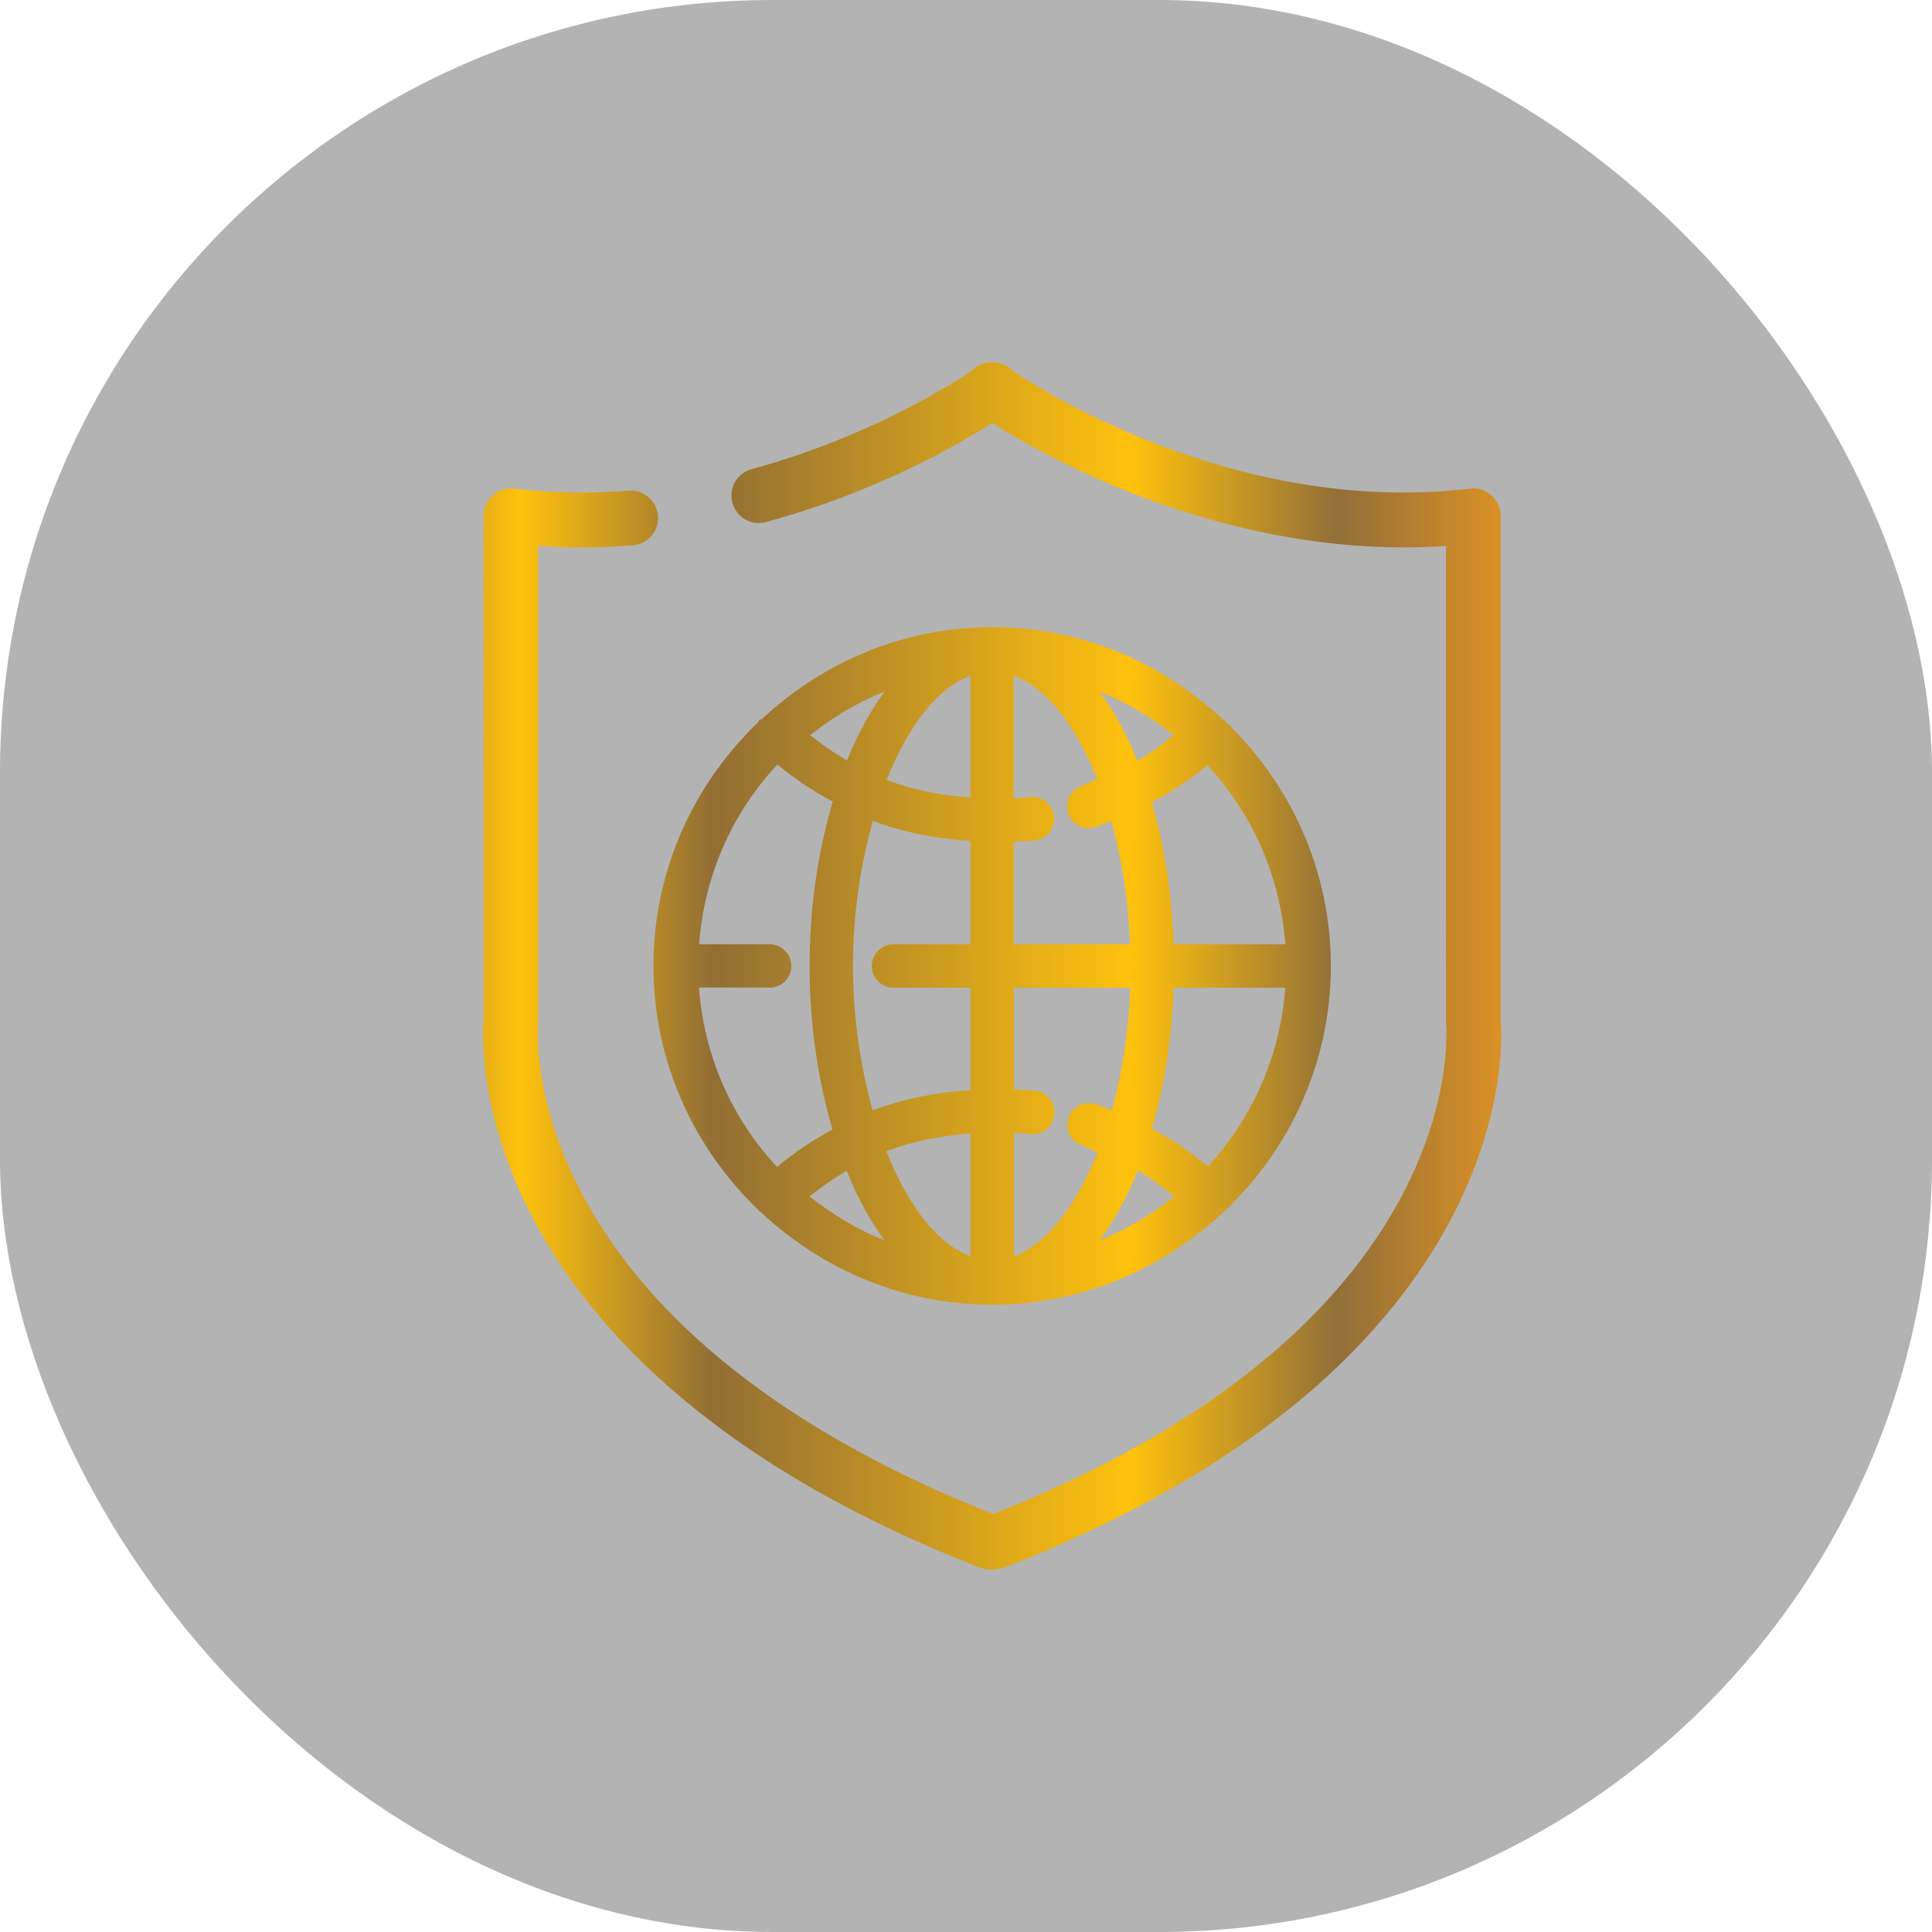
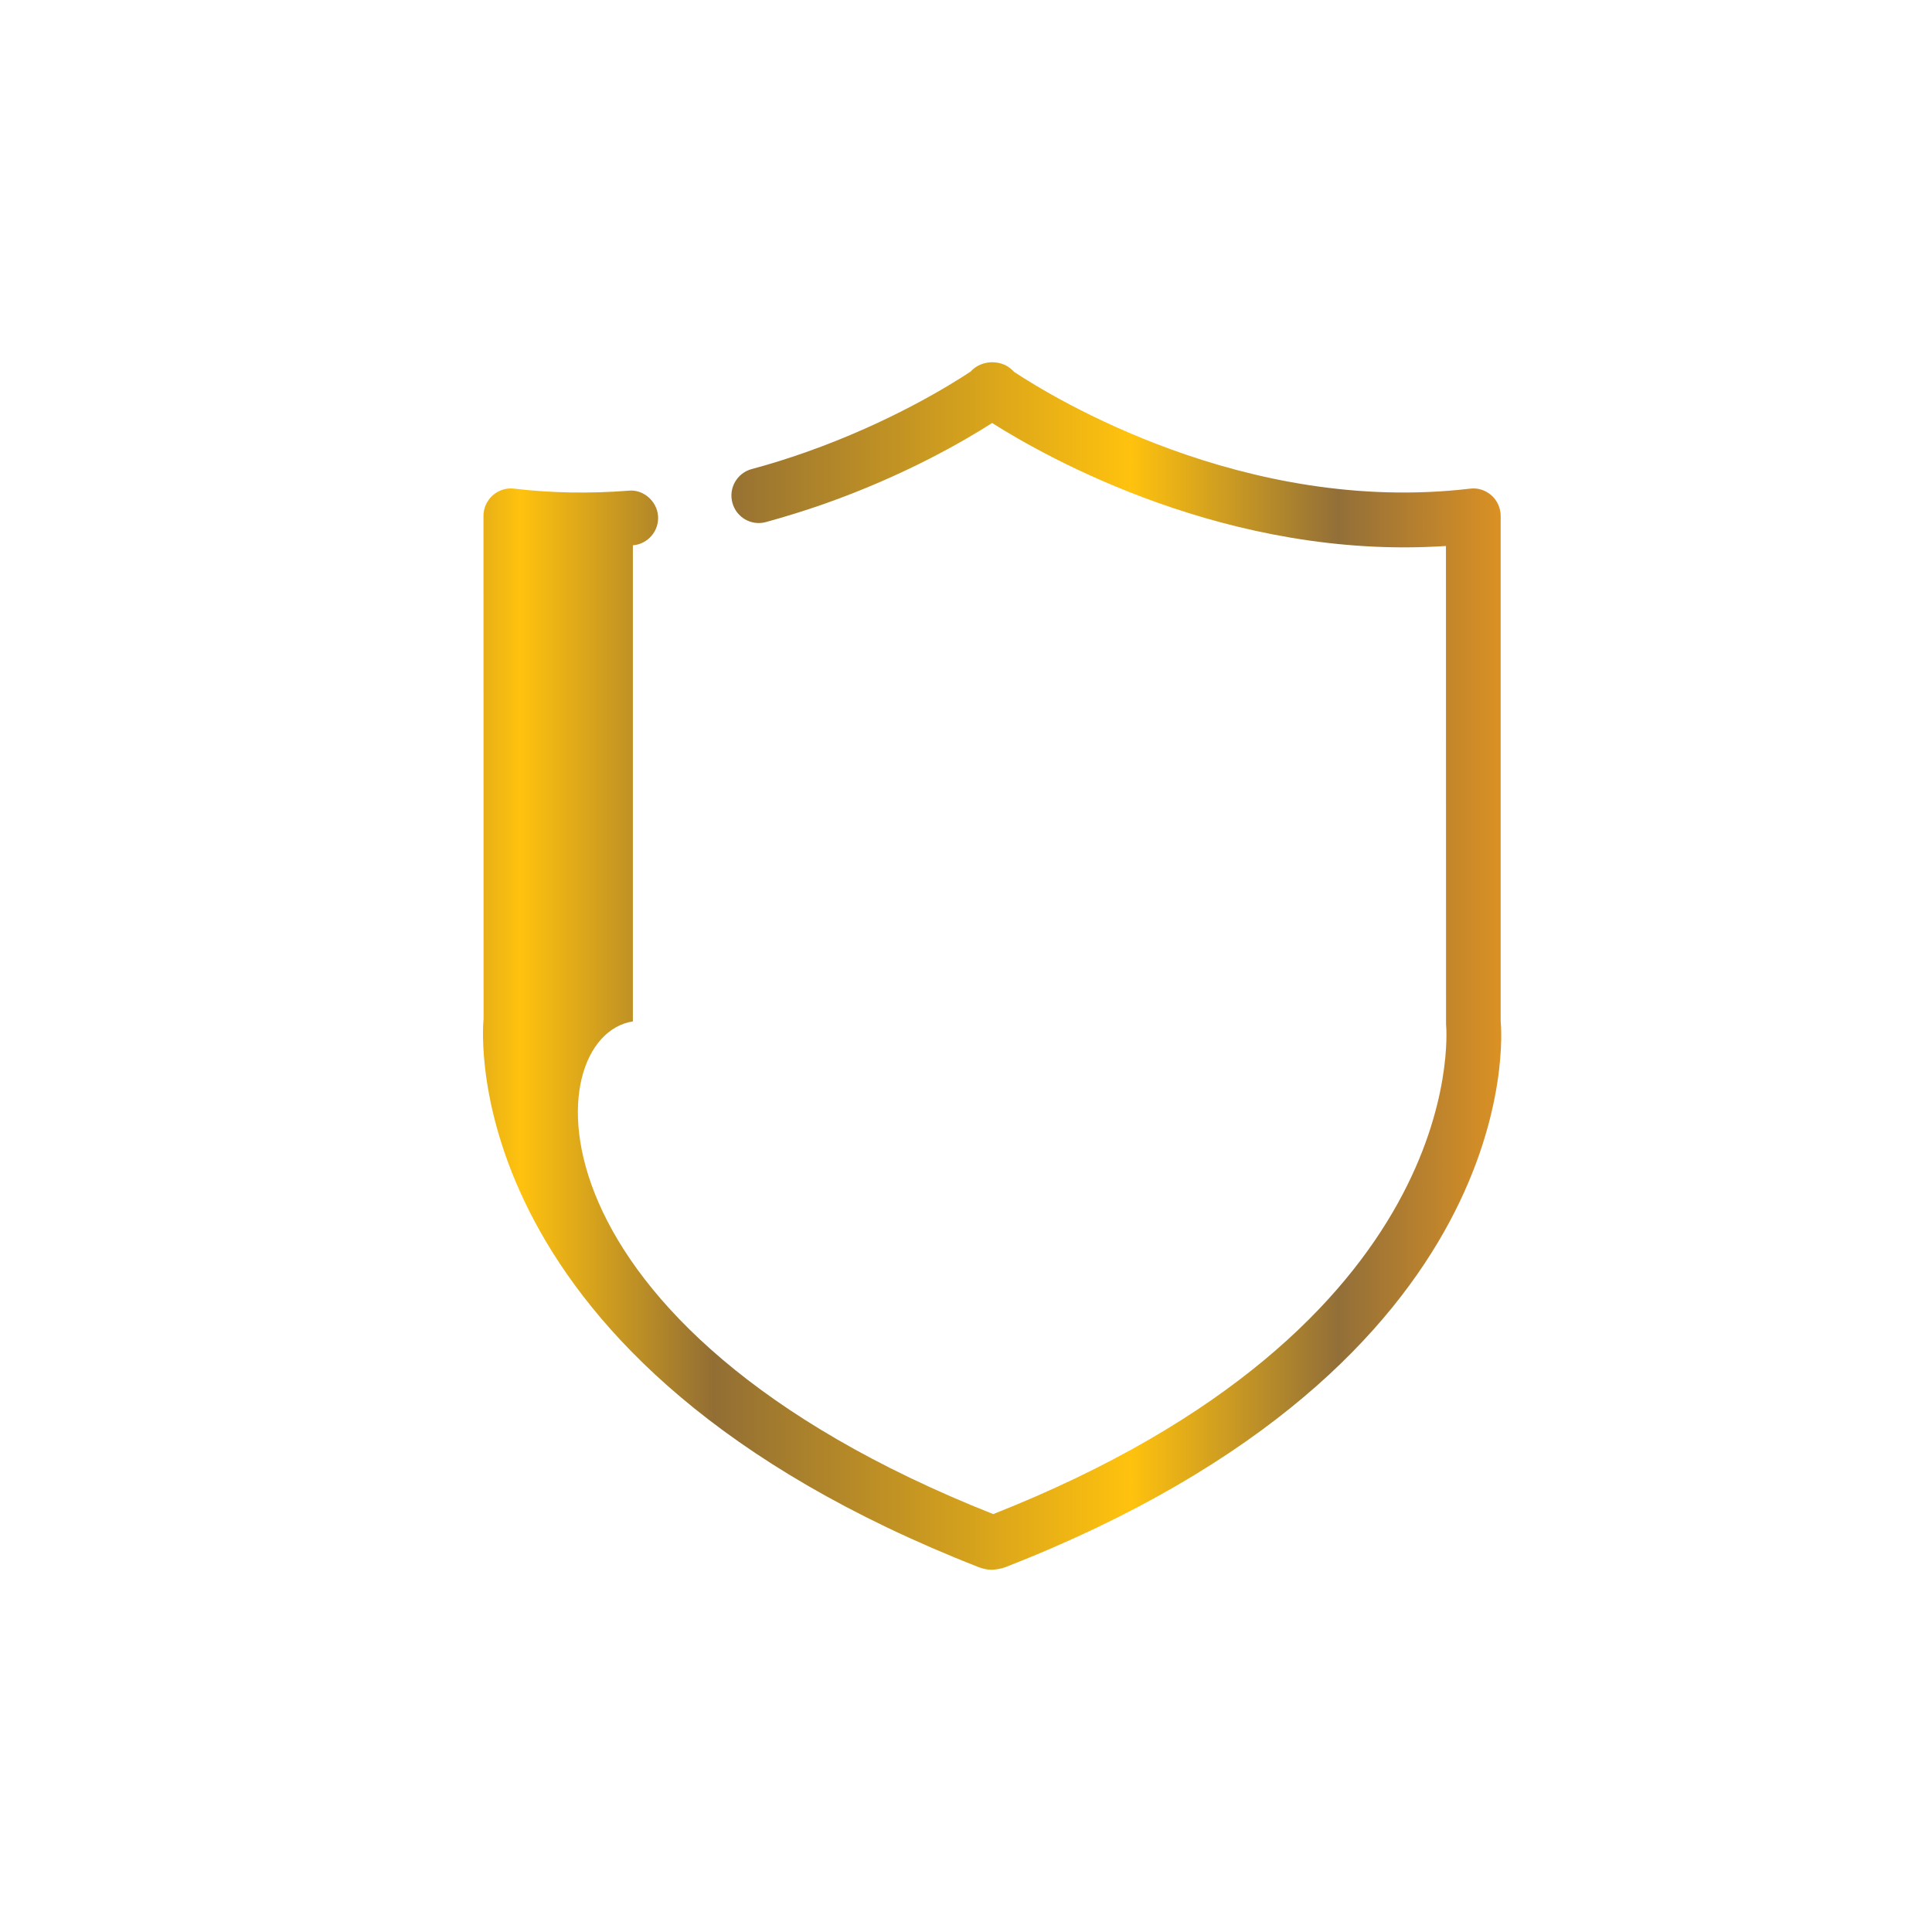
<svg xmlns="http://www.w3.org/2000/svg" width="40" height="40" viewBox="0 0 40 40" fill="none">
-   <rect width="40" height="40" rx="16" fill="black" fill-opacity="0.3" />
-   <path d="M27.554 19.999C27.554 18.009 26.711 16.22 25.375 14.942C25.368 14.935 25.371 14.923 25.366 14.914C25.352 14.9 25.329 14.902 25.315 14.891C24.06 13.718 22.389 12.985 20.541 12.985C18.698 12.985 17.029 13.716 15.777 14.884C15.758 14.898 15.733 14.893 15.716 14.912C15.707 14.921 15.712 14.935 15.703 14.947C14.369 16.224 13.529 18.012 13.529 19.999C13.529 21.992 14.374 23.781 15.71 25.059C15.712 25.061 15.71 25.066 15.712 25.069C15.726 25.082 15.745 25.089 15.758 25.101C17.013 26.276 18.686 27.012 20.539 27.012C22.401 27.012 24.086 26.269 25.343 25.082C25.347 25.078 25.357 25.076 25.361 25.069C25.361 25.069 25.361 25.066 25.364 25.066C26.706 23.788 27.554 21.994 27.554 19.999ZM15.935 20.449C16.182 20.449 16.384 20.246 16.384 19.999C16.384 19.753 16.184 19.55 15.935 19.55H14.474C14.581 18.114 15.167 16.818 16.096 15.829C16.454 16.124 16.836 16.38 17.241 16.597C16.943 17.602 16.762 18.75 16.762 19.999C16.762 21.242 16.943 22.383 17.236 23.386C16.829 23.605 16.447 23.861 16.087 24.159C15.163 23.169 14.578 21.878 14.471 20.446H15.935V20.449ZM17.66 19.999C17.66 18.919 17.818 17.898 18.072 16.995C18.714 17.237 19.396 17.365 20.092 17.411V19.55H18.498C18.251 19.55 18.049 19.753 18.049 19.999C18.049 20.248 18.251 20.449 18.498 20.449H20.092V22.571C19.394 22.615 18.712 22.746 18.067 22.988C17.816 22.089 17.66 21.072 17.66 19.999ZM24.298 19.55C24.263 18.482 24.105 17.493 23.846 16.615C24.253 16.397 24.64 16.138 24.998 15.843C25.92 16.832 26.504 18.121 26.611 19.55H24.298ZM22.717 16.127C22.61 16.169 22.515 16.231 22.405 16.266C22.291 16.303 22.198 16.383 22.142 16.49C22.087 16.597 22.077 16.718 22.114 16.832C22.175 17.018 22.347 17.144 22.543 17.144C22.589 17.144 22.638 17.137 22.678 17.123C22.79 17.088 22.899 17.037 23.008 16.995C23.227 17.77 23.362 18.636 23.397 19.55H20.986V17.425C21.137 17.416 21.291 17.416 21.435 17.397C21.554 17.383 21.661 17.323 21.733 17.227C21.805 17.132 21.838 17.016 21.824 16.895C21.807 16.774 21.742 16.664 21.647 16.59C21.551 16.518 21.43 16.487 21.323 16.506C21.212 16.52 21.1 16.52 20.986 16.527V13.988C21.668 14.237 22.275 15.023 22.717 16.127ZM20.092 16.513C19.494 16.469 18.91 16.357 18.358 16.148C18.8 15.035 19.41 14.237 20.092 13.988V16.513ZM18.351 23.835C18.905 23.623 19.492 23.512 20.092 23.467V26.009C19.408 25.76 18.793 24.957 18.351 23.835ZM20.99 23.456C21.102 23.465 21.216 23.463 21.326 23.477C21.447 23.493 21.561 23.463 21.656 23.39C21.752 23.318 21.814 23.211 21.831 23.088C21.861 22.841 21.686 22.618 21.442 22.585C21.295 22.567 21.142 22.567 20.993 22.557V20.449H23.404C23.369 21.356 23.234 22.217 23.018 22.988C22.906 22.946 22.797 22.895 22.682 22.86C22.568 22.825 22.447 22.834 22.34 22.888C22.233 22.944 22.154 23.037 22.117 23.151C22.042 23.386 22.17 23.64 22.408 23.716C22.517 23.751 22.615 23.816 22.724 23.858C22.282 24.966 21.672 25.762 20.993 26.011V23.456H20.99ZM23.851 23.369C24.105 22.494 24.263 21.512 24.298 20.449H26.611C26.504 21.873 25.924 23.16 25.008 24.147C24.647 23.849 24.26 23.591 23.851 23.369ZM23.55 15.752C23.327 15.205 23.066 14.721 22.766 14.321C23.327 14.542 23.834 14.849 24.302 15.217C24.06 15.408 23.82 15.598 23.55 15.752ZM17.537 15.743C17.269 15.591 17.017 15.415 16.773 15.221C17.241 14.851 17.753 14.539 18.316 14.318C18.016 14.719 17.758 15.2 17.537 15.743ZM17.53 24.242C17.753 24.791 18.014 25.278 18.314 25.681C17.746 25.457 17.232 25.143 16.762 24.771C17.008 24.573 17.26 24.396 17.53 24.242ZM23.558 24.233C23.828 24.387 24.07 24.582 24.314 24.773C23.846 25.143 23.334 25.455 22.768 25.678C23.071 25.273 23.334 24.785 23.558 24.233Z" fill="url(#paint0_linear_1_2663)" />
-   <path d="M20.518 32.5C20.43 32.5 20.334 32.472 20.269 32.449C9.442 28.213 9.984 21.38 10.012 21.091L10.01 10.681C10.01 10.52 10.08 10.364 10.201 10.257C10.322 10.15 10.48 10.096 10.643 10.117C11.413 10.208 12.209 10.222 13.014 10.159C13.31 10.127 13.599 10.366 13.624 10.681C13.648 10.992 13.415 11.265 13.103 11.29C12.447 11.341 11.788 11.348 11.143 11.302V21.147C11.118 21.454 10.706 27.442 20.564 31.348C30.375 27.468 29.962 21.454 29.939 21.2L29.937 11.304C25.438 11.604 21.663 9.468 20.541 8.758C19.948 9.137 18.716 9.852 17.055 10.436C16.675 10.569 16.275 10.694 15.858 10.809C15.554 10.892 15.244 10.711 15.163 10.408C15.081 10.106 15.26 9.794 15.561 9.712C15.952 9.608 16.324 9.489 16.675 9.366C18.44 8.744 19.701 7.955 20.097 7.692C20.139 7.646 20.188 7.606 20.243 7.576C20.36 7.513 20.495 7.487 20.625 7.506C20.695 7.513 20.76 7.534 20.823 7.564C20.888 7.599 20.946 7.646 20.995 7.699C21.793 8.227 25.776 10.667 30.437 10.117C30.6 10.096 30.759 10.15 30.88 10.257C31 10.364 31.07 10.52 31.07 10.681V21.147C31.096 21.38 31.638 28.213 20.818 32.446C20.746 32.474 20.611 32.502 20.518 32.5Z" fill="url(#paint1_linear_1_2663)" />
+   <path d="M20.518 32.5C20.43 32.5 20.334 32.472 20.269 32.449C9.442 28.213 9.984 21.38 10.012 21.091L10.01 10.681C10.01 10.52 10.08 10.364 10.201 10.257C10.322 10.15 10.48 10.096 10.643 10.117C11.413 10.208 12.209 10.222 13.014 10.159C13.31 10.127 13.599 10.366 13.624 10.681C13.648 10.992 13.415 11.265 13.103 11.29V21.147C11.118 21.454 10.706 27.442 20.564 31.348C30.375 27.468 29.962 21.454 29.939 21.2L29.937 11.304C25.438 11.604 21.663 9.468 20.541 8.758C19.948 9.137 18.716 9.852 17.055 10.436C16.675 10.569 16.275 10.694 15.858 10.809C15.554 10.892 15.244 10.711 15.163 10.408C15.081 10.106 15.26 9.794 15.561 9.712C15.952 9.608 16.324 9.489 16.675 9.366C18.44 8.744 19.701 7.955 20.097 7.692C20.139 7.646 20.188 7.606 20.243 7.576C20.36 7.513 20.495 7.487 20.625 7.506C20.695 7.513 20.76 7.534 20.823 7.564C20.888 7.599 20.946 7.646 20.995 7.699C21.793 8.227 25.776 10.667 30.437 10.117C30.6 10.096 30.759 10.15 30.88 10.257C31 10.364 31.07 10.52 31.07 10.681V21.147C31.096 21.38 31.638 28.213 20.818 32.446C20.746 32.474 20.611 32.502 20.518 32.5Z" fill="url(#paint1_linear_1_2663)" />
  <defs>
    <linearGradient id="paint0_linear_1_2663" x1="7.142" y1="19.999" x2="32.496" y2="19.999" gradientUnits="userSpaceOnUse">
      <stop stop-color="#926E39" />
      <stop offset="0.143" stop-color="#FFC20E" />
      <stop offset="0.301" stop-color="#926E34" />
      <stop offset="0.642" stop-color="#FFC20E" />
      <stop offset="0.811" stop-color="#926F38" />
      <stop offset="1" stop-color="#F99F1C" />
    </linearGradient>
    <linearGradient id="paint1_linear_1_2663" x1="7.142" y1="19.999" x2="32.496" y2="19.999" gradientUnits="userSpaceOnUse">
      <stop stop-color="#926E39" />
      <stop offset="0.143" stop-color="#FFC20E" />
      <stop offset="0.301" stop-color="#926E34" />
      <stop offset="0.642" stop-color="#FFC20E" />
      <stop offset="0.811" stop-color="#926F38" />
      <stop offset="1" stop-color="#F99F1C" />
    </linearGradient>
  </defs>
</svg>